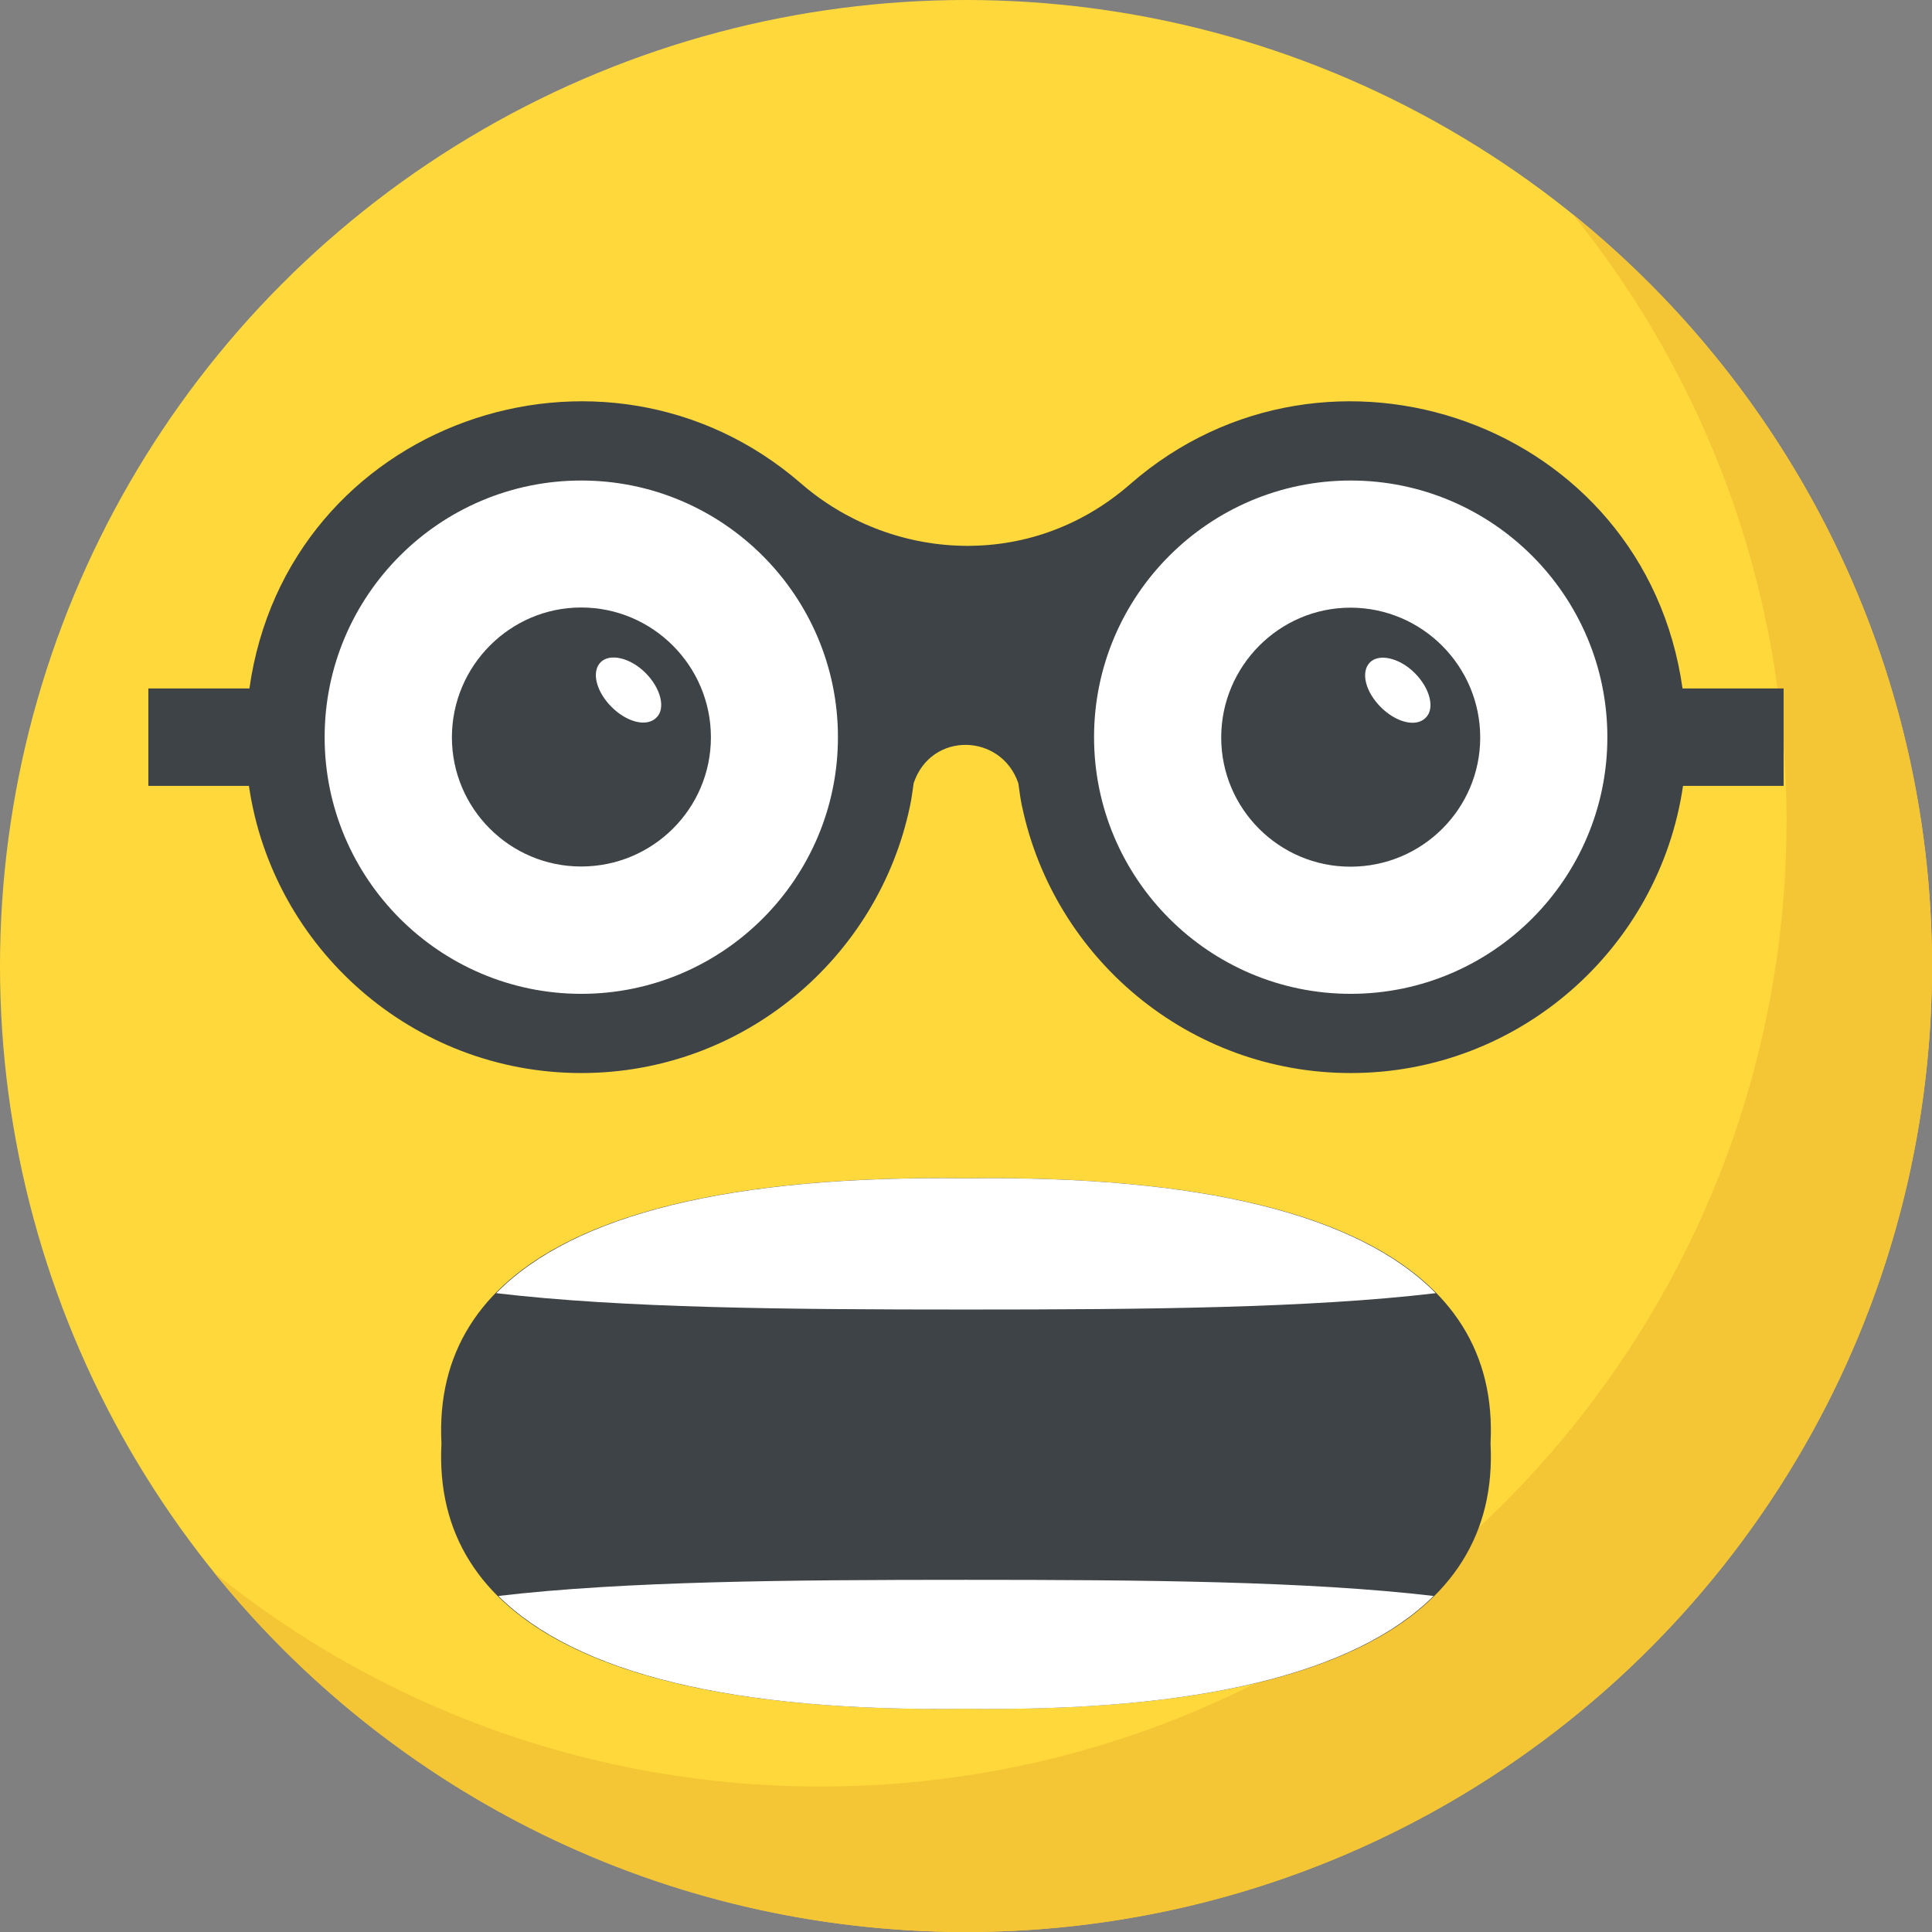
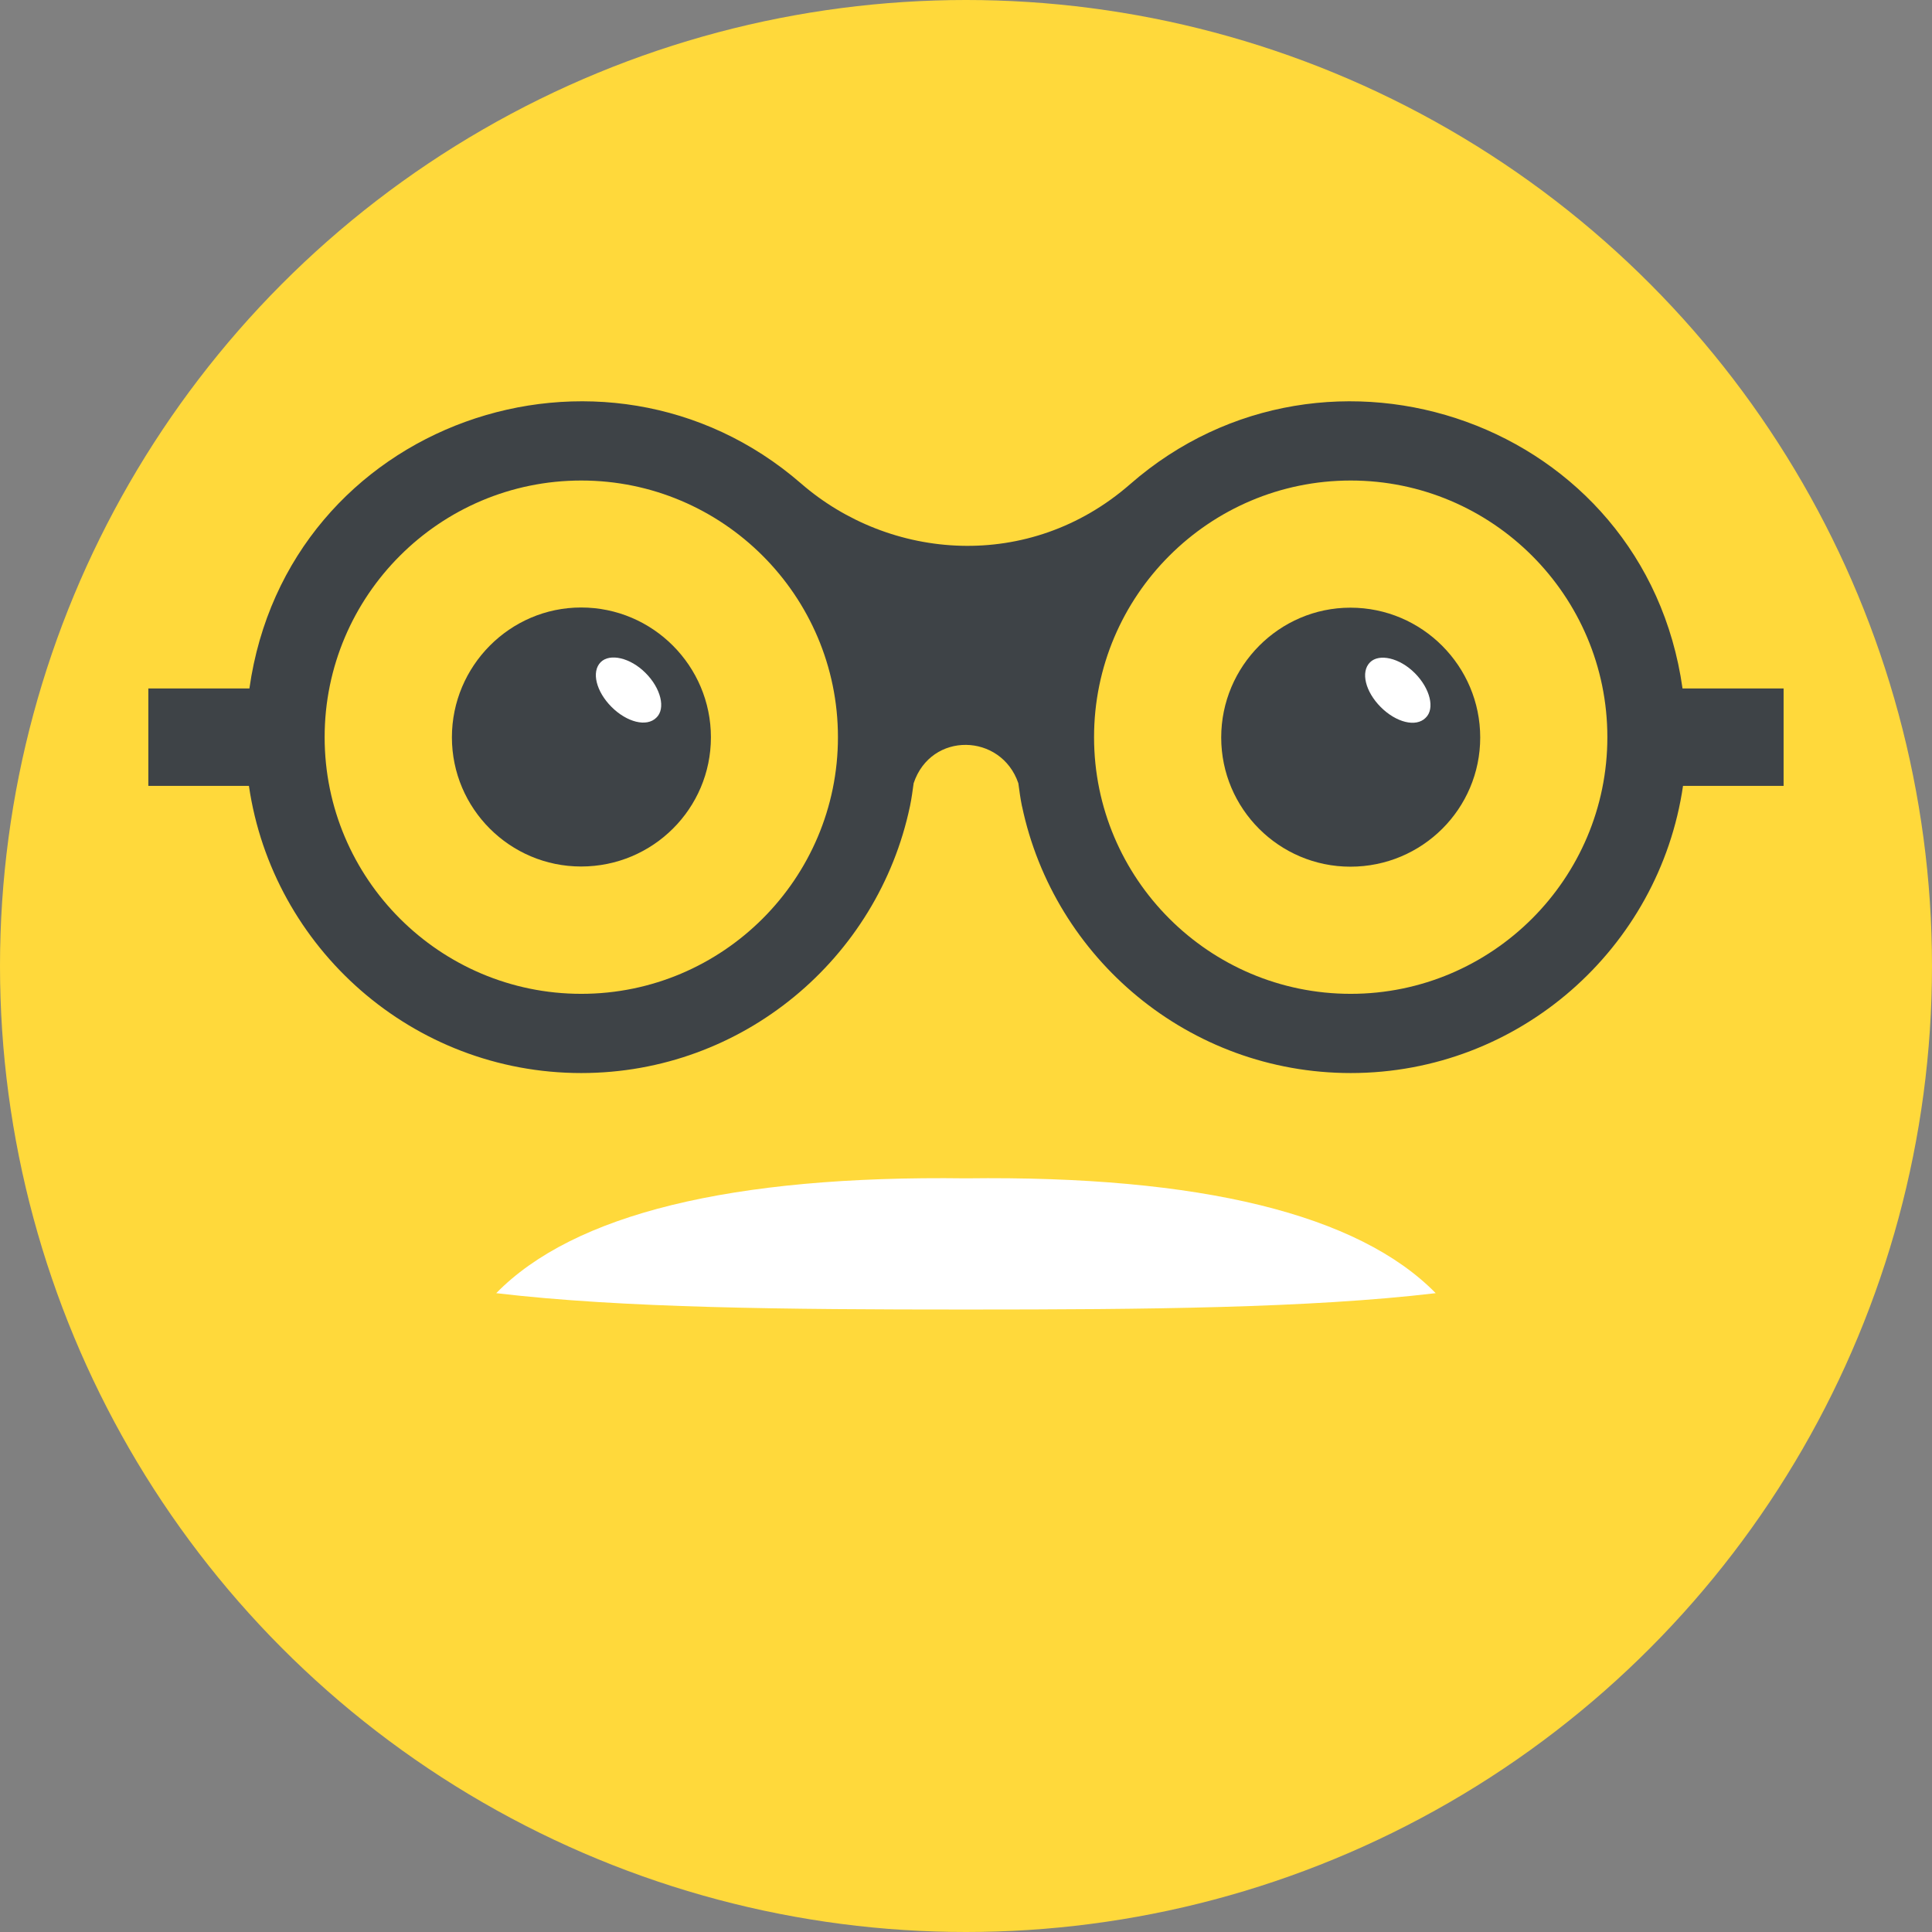
<svg xmlns="http://www.w3.org/2000/svg" version="1.1" id="Capa_1" x="0px" y="0px" viewBox="0 0 512 512" style="enable-background:new 0 0 512 512;" xml:space="preserve">
  <rect x="0" y="0" width="512" height="512" fill="#808080" stroke="none" />
  <circle style="fill:#FFD93B;" cx="256" cy="256" r="256" />
-   <path style="fill:#F4C534;" d="M512,256c0,141.44-114.64,256-256,256c-80.48,0-152.32-37.12-199.28-95.28  c43.92,35.52,99.84,56.72,160.72,56.72c141.36,0,256-114.56,256-256c0-60.88-21.2-116.8-56.72-160.72  C474.8,103.68,512,175.52,512,256z" />
  <g>
-     <circle style="fill:#FFFFFF;" cx="154.048" cy="195.36" r="77.76" />
-     <circle style="fill:#FFFFFF;" cx="357.952" cy="195.36" r="77.76" />
-   </g>
+     </g>
  <g>
    <path style="fill:#3E4347;" d="M472.688,182.448h-26.8c-9.968-70.624-94.096-99.824-146.4-54.128   c-26.72,23.328-63.68,20.24-87.2-0.192c-52.256-45.36-136.208-16.336-146.192,54.32H39.312v25.824h26.656   c6.272,42.976,43.376,76.096,88.08,76.096c42.816,0,78.64-30.384,87.104-70.72h0.016v-0.064c0.416-1.984,0.672-4.016,0.96-6.032   c4.608-13.776,23.2-13.296,27.744,0.016c0.272,2.016,0.544,4.048,0.944,6.016c0,0.032,0,0.016,0,0.08h0.032   c8.464,40.32,44.288,70.704,87.104,70.704c44.688,0,81.792-33.12,88.064-76.096h26.656v-25.824H472.688z M154.048,263.376   c-37.504,0-68.016-30.512-68.016-68.016s30.512-68.016,68.016-68.016s68.016,30.512,68.016,68.016S191.552,263.376,154.048,263.376   z M357.952,263.376c-37.52,0-68.016-30.512-68.016-68.016s30.512-68.016,68.016-68.016s68.016,30.512,68.016,68.016   S395.456,263.376,357.952,263.376z" />
-     <path style="fill:#3E4347;" d="M395.008,382.544c2.48,47.424-45.136,71.504-139.008,70.288   c-93.872,1.296-141.504-22.864-139.008-70.288c-2.48-47.504,45.152-71.52,139.008-70.288   C349.872,311.088,397.488,335.072,395.008,382.544z" />
    <path style="fill:#3E4347;" d="M188.4,195.392c0,18.88-15.36,34.24-34.4,34.24c-18.88,0-34.24-15.36-34.24-34.24   s15.36-34.4,34.24-34.4C173.04,160.992,188.4,176.512,188.4,195.392z" />
  </g>
  <path style="fill:#FFFFFF;" d="M173.936,190.192c-2.56,2.56-7.824,1.2-11.872-2.848c-4.064-4.064-5.408-9.328-2.864-11.872  c2.4-2.4,7.824-1.2,11.872,2.864C175.136,182.384,176.48,187.792,173.936,190.192z" />
  <path style="fill:#3E4347;" d="M392.272,195.44c0,18.88-15.36,34.24-34.4,34.24c-18.88,0-34.24-15.36-34.24-34.24  s15.36-34.4,34.24-34.4C376.912,161.04,392.272,176.56,392.272,195.44z" />
  <g>
    <path style="fill:#FFFFFF;" d="M377.792,190.24c-2.56,2.56-7.824,1.2-11.872-2.848c-4.064-4.064-5.408-9.328-2.848-11.872   c2.4-2.4,7.824-1.2,11.872,2.864C378.992,182.432,380.352,187.84,377.792,190.24z" />
-     <path style="fill:#FFFFFF;" d="M256,347.04c47.52,0,90.944-0.368,124.48-4.336c-20.448-20.864-62.224-31.216-124.48-30.432   c-62.272-0.816-104.048,9.536-124.496,30.432C165.04,346.672,208.464,347.04,256,347.04z" />
-     <path style="fill:#FFFFFF;" d="M132.064,422.944c20.64,20.528,62.224,30.752,123.936,29.904   c61.696,0.8,103.264-9.392,123.92-29.904c-33.456-3.92-76.656-4.272-123.92-4.272S165.52,419.024,132.064,422.944z" />
+     <path style="fill:#FFFFFF;" d="M256,347.04c47.52,0,90.944-0.368,124.48-4.336c-20.448-20.864-62.224-31.216-124.48-30.432   c-62.272-0.816-104.048,9.536-124.496,30.432C165.04,346.672,208.464,347.04,256,347.04" />
  </g>
  <g>
</g>
  <g>
</g>
  <g>
</g>
  <g>
</g>
  <g>
</g>
  <g>
</g>
  <g>
</g>
  <g>
</g>
  <g>
</g>
  <g>
</g>
  <g>
</g>
  <g>
</g>
  <g>
</g>
  <g>
</g>
  <g>
</g>
</svg>